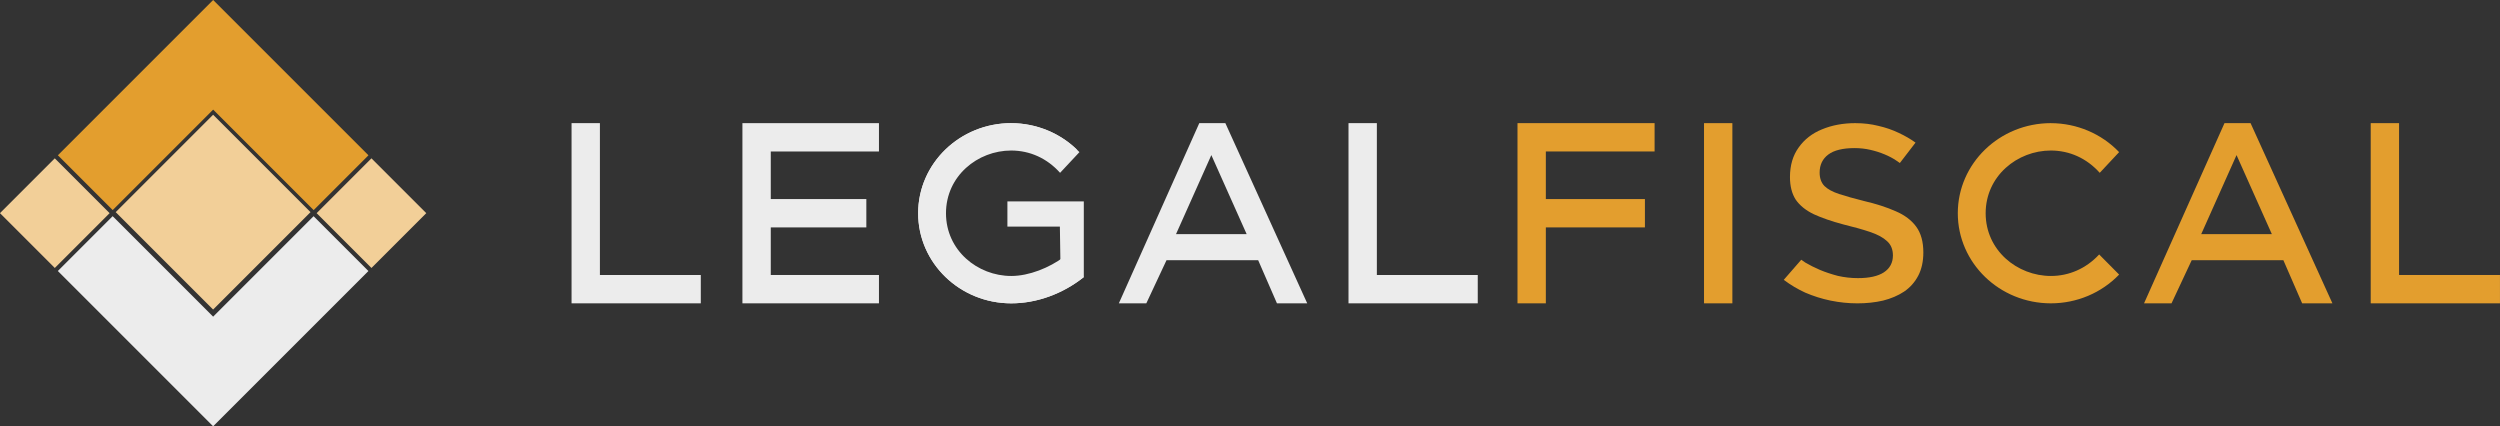
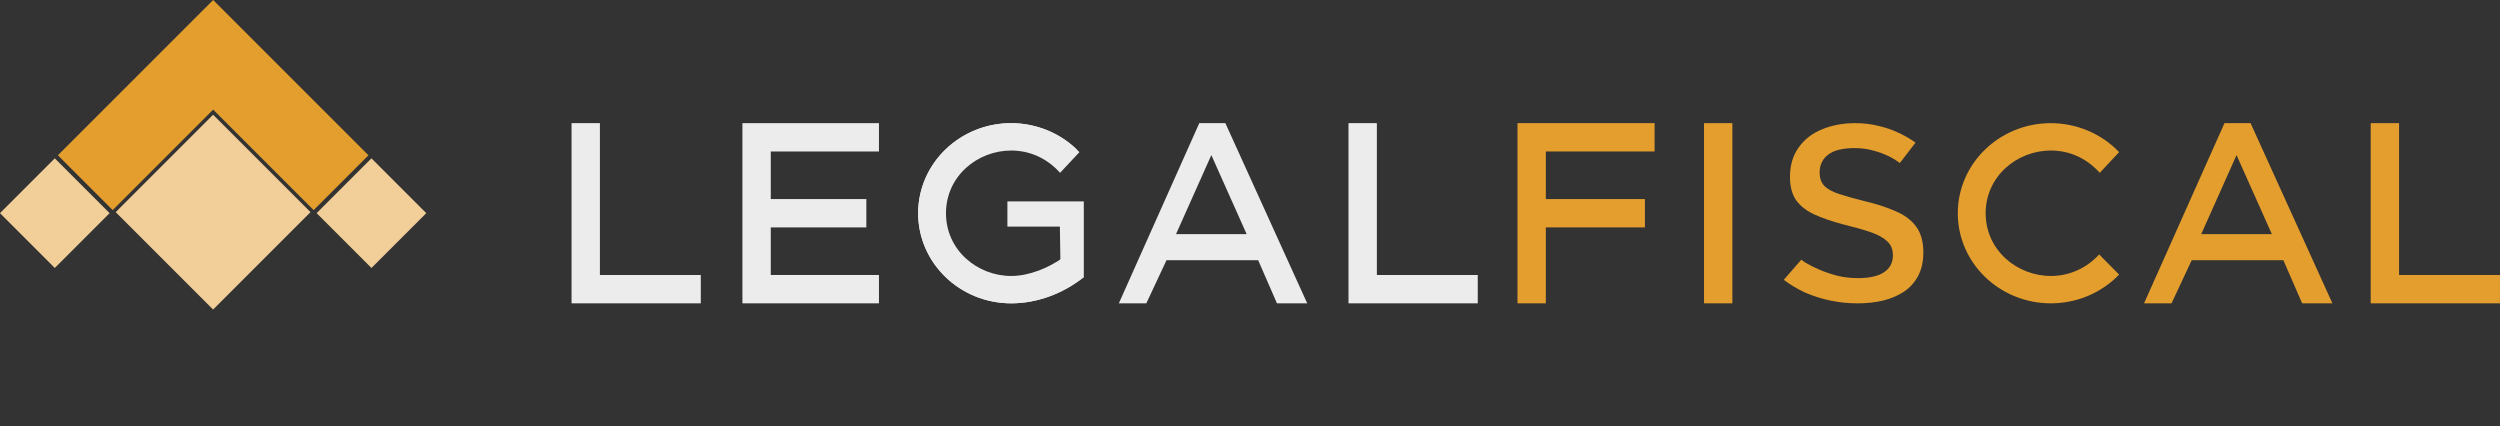
<svg xmlns="http://www.w3.org/2000/svg" width="115.561mm" height="19.705mm" viewBox="0 0 115.561 19.705" version="1.1" id="svg1" xml:space="preserve">
  <rect x="0" y="0" width="115.561" height="19.705" fill="#333333" stroke="none" />
  <defs id="defs1" />
  <g id="layer1" transform="translate(206.46,-232.345)">
    <g id="g10">
-       <path style="fill:#ececec;fill-opacity:1;stroke:none;stroke-width:0.2;stroke-linecap:butt;stroke-linejoin:miter;stroke-dasharray:none;stroke-opacity:1" d="m -196.608,252.05 7.178,-7.177 -2.534,-2.534 -4.644,4.644 -4.645,-4.645 -2.534,2.534 z" id="path37-7-4-2-1" />
      <path style="fill:#e49f2f;fill-opacity:0.996;stroke:none;stroke-width:0.2;stroke-linecap:butt;stroke-linejoin:miter;stroke-dasharray:none;stroke-opacity:1" d="m -196.607,232.345 -7.178,7.177 2.534,2.534 4.644,-4.644 4.645,4.645 2.534,-2.534 z" id="path37-4-17-9-5-9" />
      <path style="fill:#f2cf98;fill-opacity:1;stroke:none;stroke-width:0.2;stroke-linecap:butt;stroke-linejoin:miter;stroke-dasharray:none;stroke-opacity:1" d="m -186.756,242.198 -2.534,2.534 -2.534,-2.534 2.534,-2.534 z" id="path38-7-6-5-7" />
      <path style="fill:#f2cf98;fill-opacity:1;stroke:none;stroke-width:0.2;stroke-linecap:butt;stroke-linejoin:miter;stroke-dasharray:none;stroke-opacity:1" d="m -201.393,242.198 -2.534,2.534 -2.534,-2.534 2.534,-2.534 z" id="path38-3-7-5-3-6" />
      <path style="fill:#f2cf98;fill-opacity:1;stroke:none;stroke-width:0.2;stroke-linecap:butt;stroke-linejoin:miter;stroke-dasharray:none;stroke-opacity:1" d="m -192.106,242.151 -4.503,4.503 -4.503,-4.503 4.503,-4.503 z" id="path39-7-1-3-2" />
    </g>
    <g id="g30-7-3-8-3-0" transform="matrix(0.576,0,0,0.576,-242.744,694.367)">
      <path style="fill:#ececec;fill-opacity:1;stroke:none;stroke-width:0.151;stroke-linejoin:bevel;stroke-dasharray:none;stroke-opacity:1" d="m 171.212,-792.24 h 2.275 v 12.186 h 8.097 v 2.275 l -10.372,-3e-5 z" id="path29-6-8-5-9-35-6" />
      <path style="fill:#e49f2f;fill-opacity:0.996;stroke:none;stroke-width:0.151;stroke-linejoin:bevel;stroke-dasharray:none;stroke-opacity:1" d="m 253.245,-792.239 v 14.46 l 10.372,3e-5 v -2.275 h -8.097 l 1e-5,-2.67 2e-5,-9.515 z" id="path28-9-7-1-13-9-8" />
      <path style="fill:#e49f2f;fill-opacity:0.996;stroke:none;stroke-width:0.151;stroke-linejoin:bevel;stroke-dasharray:none;stroke-opacity:1" d="m 184.773,-792.239 v 14.46 h 2.275 l -3e-5,-6.093 h 7.951 v -2.275 h -7.951 v -3.818 h 8.727 v -2.275 z" id="path27-1-3-2-4-9-1" />
      <path style="fill:#ececec;fill-opacity:1;stroke:none;stroke-width:0.151;stroke-linejoin:bevel;stroke-dasharray:none;stroke-opacity:1" d="m 133.53,-792.239 -10.957,-3e-5 v 14.46 l 10.957,6e-5 v -2.275 h -8.682 v -3.818 h 7.67 v -2.275 h -7.67 v -3.818 h 8.682 z" id="path26-4-0-2-7-81-9" />
      <path style="fill:#ececec;fill-opacity:1;stroke:none;stroke-width:0.151;stroke-linejoin:bevel;stroke-dasharray:none;stroke-opacity:1" d="m 108.861,-792.24 h 2.275 l -3e-5,12.186 h 8.097 v 2.275 l -10.372,-6e-5 z" id="path25-9-3-2-46-8-8" />
      <rect style="fill:#e49f2f;fill-opacity:0.996;stroke-width:0.74;stroke-linejoin:bevel" id="rect3-3-2-6-1-0-8-6-3-2-9" width="2.275" height="14.46" x="199.742" y="777.779" transform="scale(1,-1)" />
      <path id="path4-9-1-8-2-4-6-6-7" style="fill:#ececec;fill-opacity:1;stroke-width:0.7;stroke-linejoin:bevel" d="m 159.237,-792.24 -6.456,14.461 h 2.205 l 1.62,-3.461 h 7.356 l 1.507,3.461 h 2.429 l -6.569,-14.461 z m 0.967,2.564 2.834,6.344 h -5.669 z" />
      <path id="path4-5-8-4-6-5-0-5-6-2" style="fill:#e49f2f;fill-opacity:0.996;stroke-width:0.7;stroke-linejoin:bevel" d="m 241.51,-792.24 -6.456,14.461 h 2.205 l 1.62,-3.461 h 7.356 l 1.507,3.461 h 2.429 l -6.569,-14.461 z m 0.967,2.564 2.834,6.344 h -5.669 z" />
      <path id="path9-4-3-7-2-7-28-0-2" style="fill:#e49f2f;fill-opacity:0.996;stroke-width:0.737;stroke-linejoin:bevel" d="m 227.581,-792.24 c -4.127,7e-5 -7.473,3.237 -7.473,7.23 -2.2e-4,3.993 3.346,7.231 7.473,7.231 2.076,-4.7e-4 4.059,-0.837 5.473,-2.308 l -1.602,-1.614 c -1.059,1.146 -2.439,1.726 -3.87,1.726 -2.704,0 -5.239,-2.051 -5.239,-5.034 1.7e-4,-2.983 2.53,-5.034 5.239,-5.034 1.489,0.006 2.862,0.612 3.917,1.79 l 1.554,-1.661 c -1.41,-1.477 -3.393,-2.319 -5.471,-2.324 z" />
      <path id="path9-9-0-9-7-0-0-1-3-8" style="fill:#ececec;fill-opacity:1;stroke-width:0.737;stroke-linejoin:bevel" d="m 144.148,-792.24 c -4.127,7e-5 -7.473,3.237 -7.473,7.23 -2.2e-4,3.993 3.346,7.23 7.473,7.231 2.058,10e-5 4.195,-0.805 5.821,-2.106 v -1.78 -0.86 -3.433 h -6.131 v 2.02 h 4.211 l 0.047,3.127 c -1.191,0.751 -2.617,1.204 -3.949,1.204 -3.084,-2e-4 -5.583,-2.419 -5.583,-5.402 1.7e-4,-2.983 2.5,-5.402 5.583,-5.402 1.509,0.002 2.952,0.595 4.002,1.643 l 1.253,-1.357 c -1.395,-1.348 -3.283,-2.108 -5.255,-2.115 z" />
      <path id="path1-4-6-8-2-3-3-0-80-2" style="font-weight:600;font-size:20.349px;font-family:Raleway;-inkscape-font-specification:'Raleway Semi-Bold';text-align:center;text-anchor:middle;fill:#e49f2f;fill-opacity:0.996;stroke-width:0.278;stroke-linejoin:bevel" d="m 211.889,-792.24 c -0.99,0 -1.885,0.167 -2.686,0.501 -0.787,0.32 -1.411,0.808 -1.872,1.462 -0.461,0.641 -0.692,1.429 -0.692,2.364 0,0.734 0.156,1.342 0.468,1.823 0.326,0.467 0.807,0.854 1.445,1.161 0.638,0.294 1.431,0.567 2.381,0.821 0.828,0.2 1.539,0.401 2.136,0.601 0.597,0.2 1.052,0.447 1.364,0.741 0.312,0.28 0.468,0.661 0.468,1.142 0,0.587 -0.244,1.042 -0.732,1.362 -0.475,0.307 -1.167,0.46 -2.076,0.46 -0.543,0 -1.079,-0.06 -1.608,-0.18 -0.516,-0.134 -0.997,-0.294 -1.444,-0.481 -0.434,-0.187 -0.821,-0.381 -1.16,-0.581 -0.124,-0.081 -0.234,-0.159 -0.336,-0.234 l -1.404,1.613 c 0.529,0.398 1.101,0.74 1.719,1.025 0.651,0.28 1.329,0.494 2.034,0.641 0.719,0.147 1.438,0.221 2.157,0.221 0.733,0 1.418,-0.074 2.056,-0.221 0.638,-0.16 1.2,-0.4 1.689,-0.721 0.488,-0.334 0.868,-0.761 1.139,-1.282 0.271,-0.521 0.407,-1.142 0.407,-1.863 0,-0.855 -0.19,-1.542 -0.57,-2.063 -0.38,-0.521 -0.929,-0.935 -1.648,-1.242 -0.719,-0.32 -1.567,-0.594 -2.544,-0.821 -0.8,-0.2 -1.465,-0.387 -1.994,-0.561 -0.529,-0.174 -0.923,-0.387 -1.18,-0.641 -0.258,-0.267 -0.387,-0.628 -0.387,-1.082 0,-0.614 0.231,-1.095 0.692,-1.442 0.461,-0.347 1.167,-0.52 2.116,-0.52 0.434,0 0.855,0.046 1.262,0.14 0.407,0.093 0.787,0.214 1.139,0.361 0.353,0.147 0.658,0.307 0.916,0.481 0.118,0.073 0.221,0.145 0.314,0.215 v -0.001 l 1.257,-1.636 c -0.406,-0.291 -0.854,-0.552 -1.347,-0.781 -0.502,-0.24 -1.044,-0.428 -1.628,-0.561 -0.583,-0.147 -1.201,-0.22 -1.852,-0.22 z" />
      <path id="path9-4-3-7-2-7-1-3-1-8" style="opacity:1;fill:#ececec;fill-opacity:1;stroke-width:0.737;stroke-linejoin:bevel" d="m 144.148,-792.24 c -4.127,7e-5 -7.473,3.237 -7.473,7.23 -2.2e-4,3.993 3.346,7.231 7.473,7.231 2.076,-4.7e-4 4.124,-0.757 5.821,-2.106 l -1.602,-1.614 c -1.161,0.862 -2.788,1.524 -4.219,1.524 -2.704,0 -5.239,-2.051 -5.239,-5.034 1.7e-4,-2.983 2.53,-5.034 5.239,-5.034 1.489,0.006 2.862,0.612 3.917,1.79 l 1.554,-1.661 c -1.41,-1.477 -3.393,-2.319 -5.471,-2.324 z" />
    </g>
  </g>
</svg>